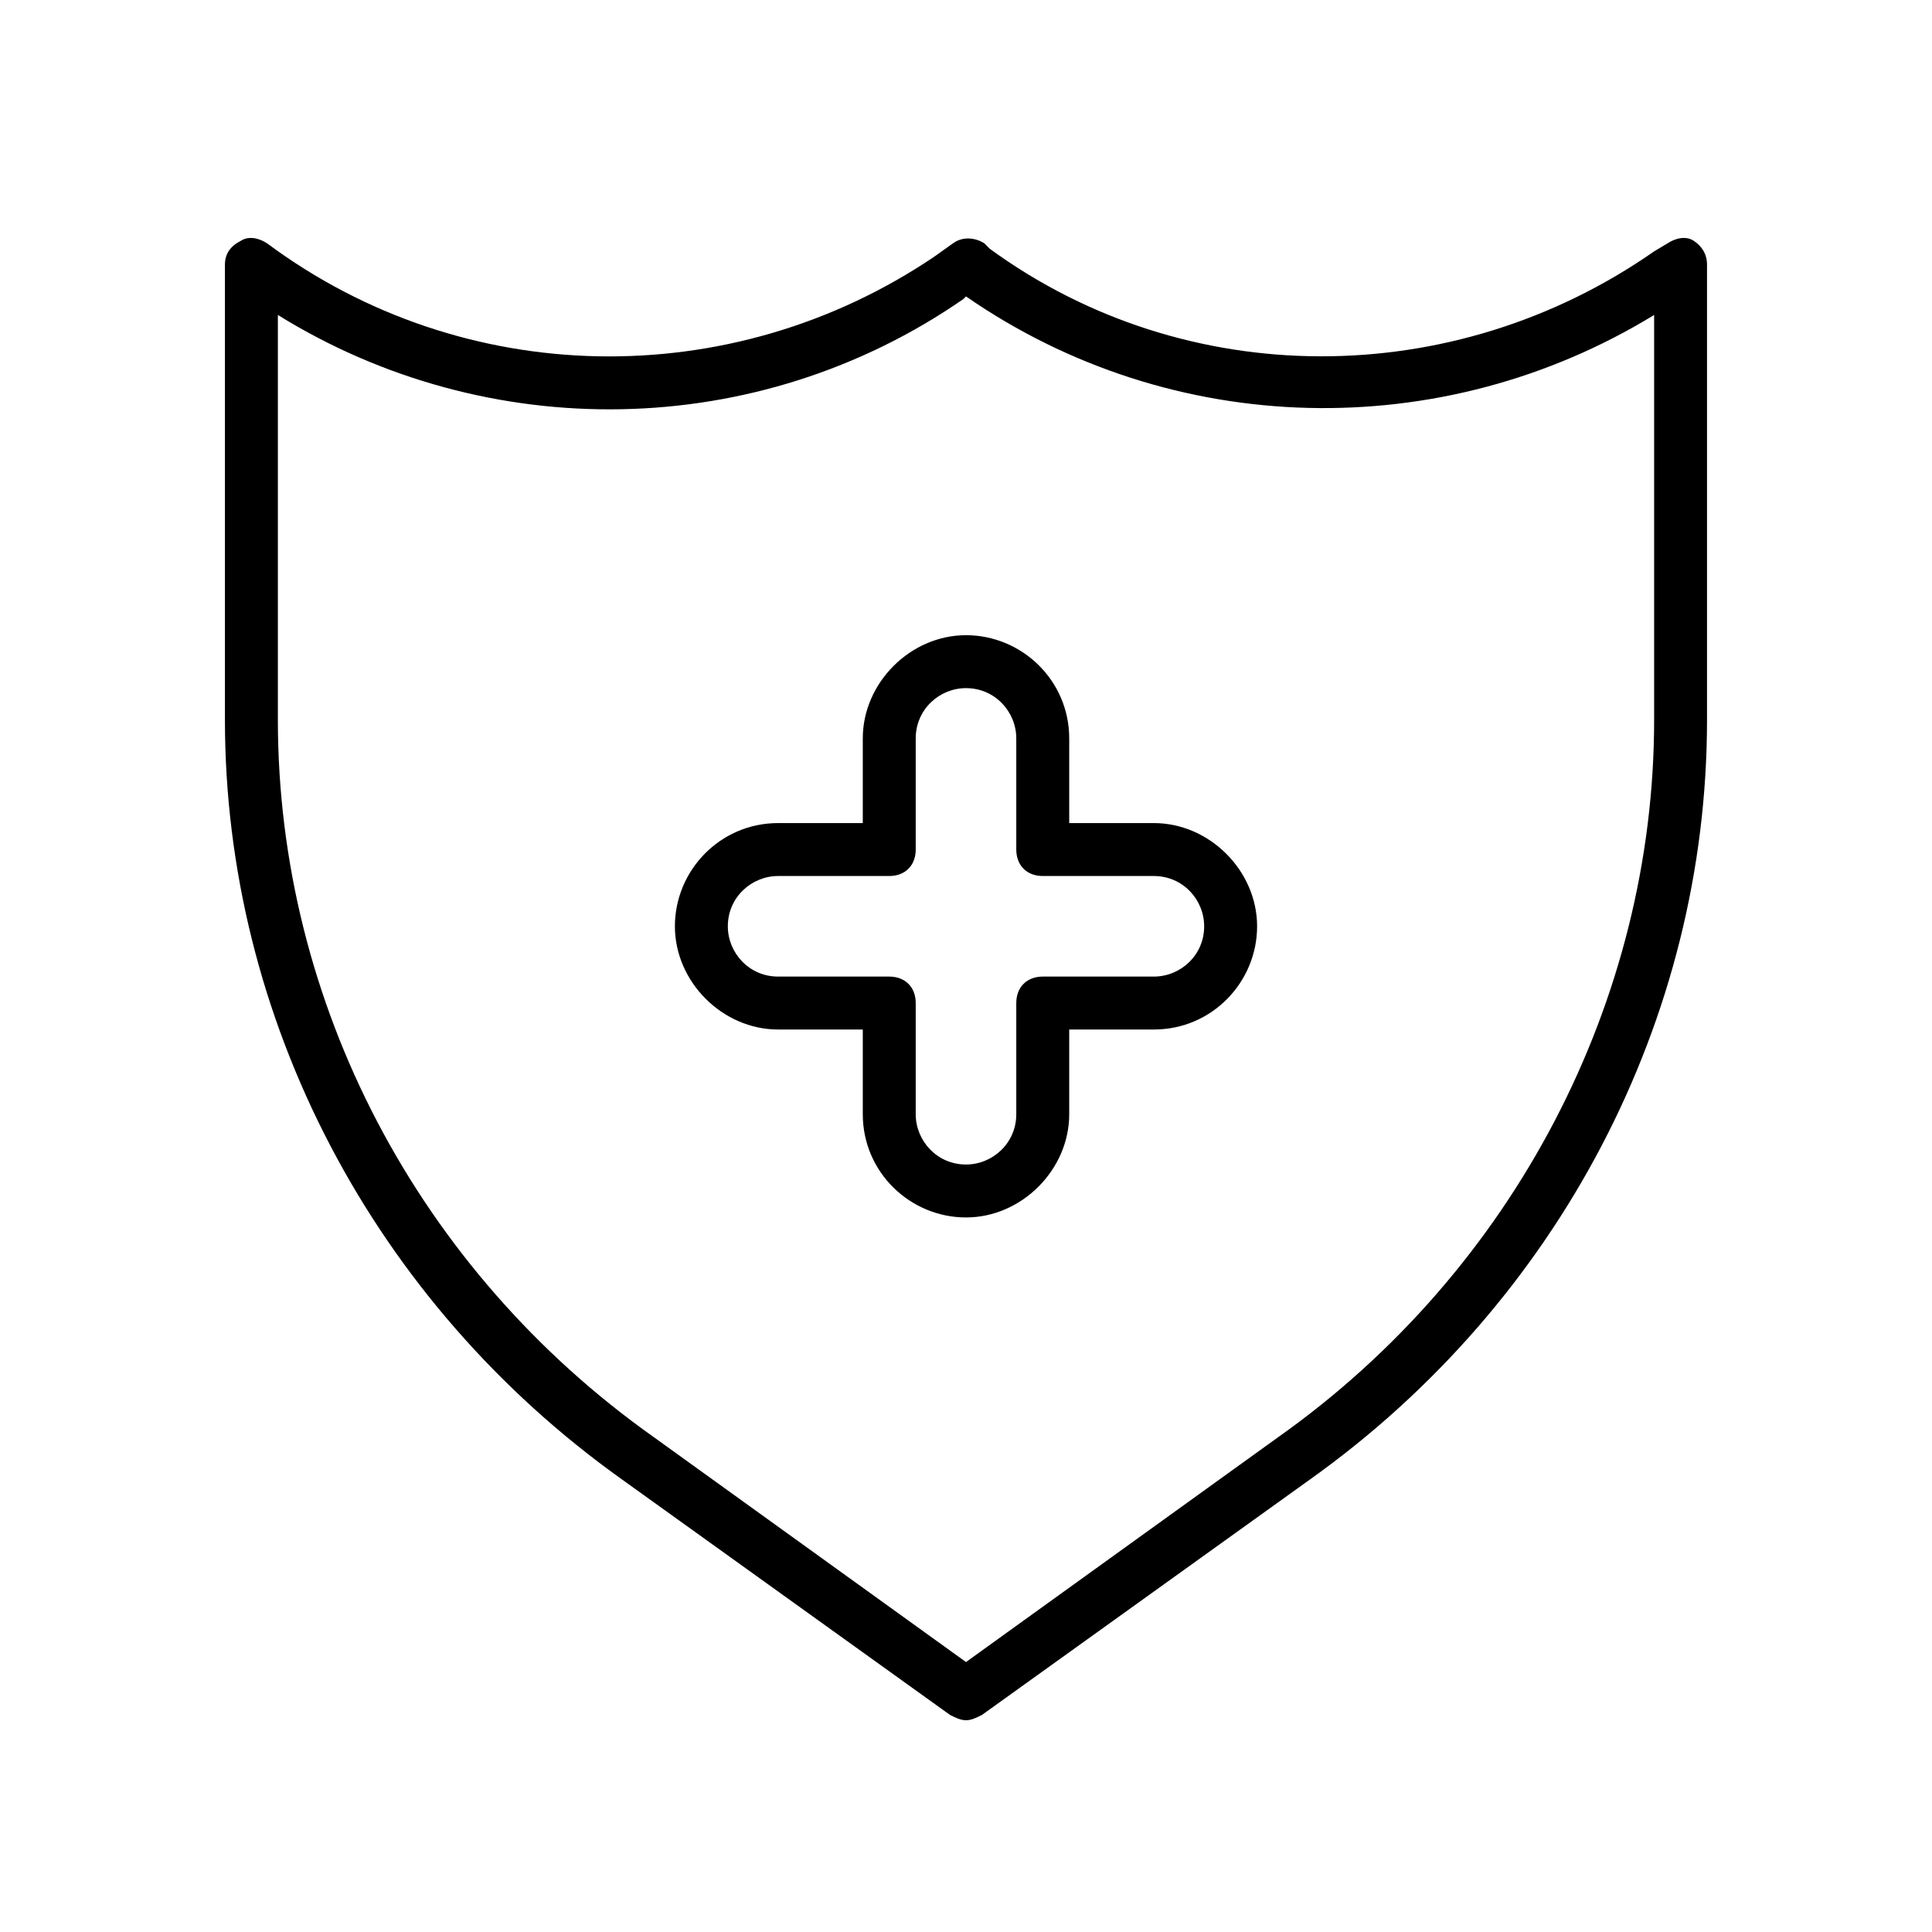
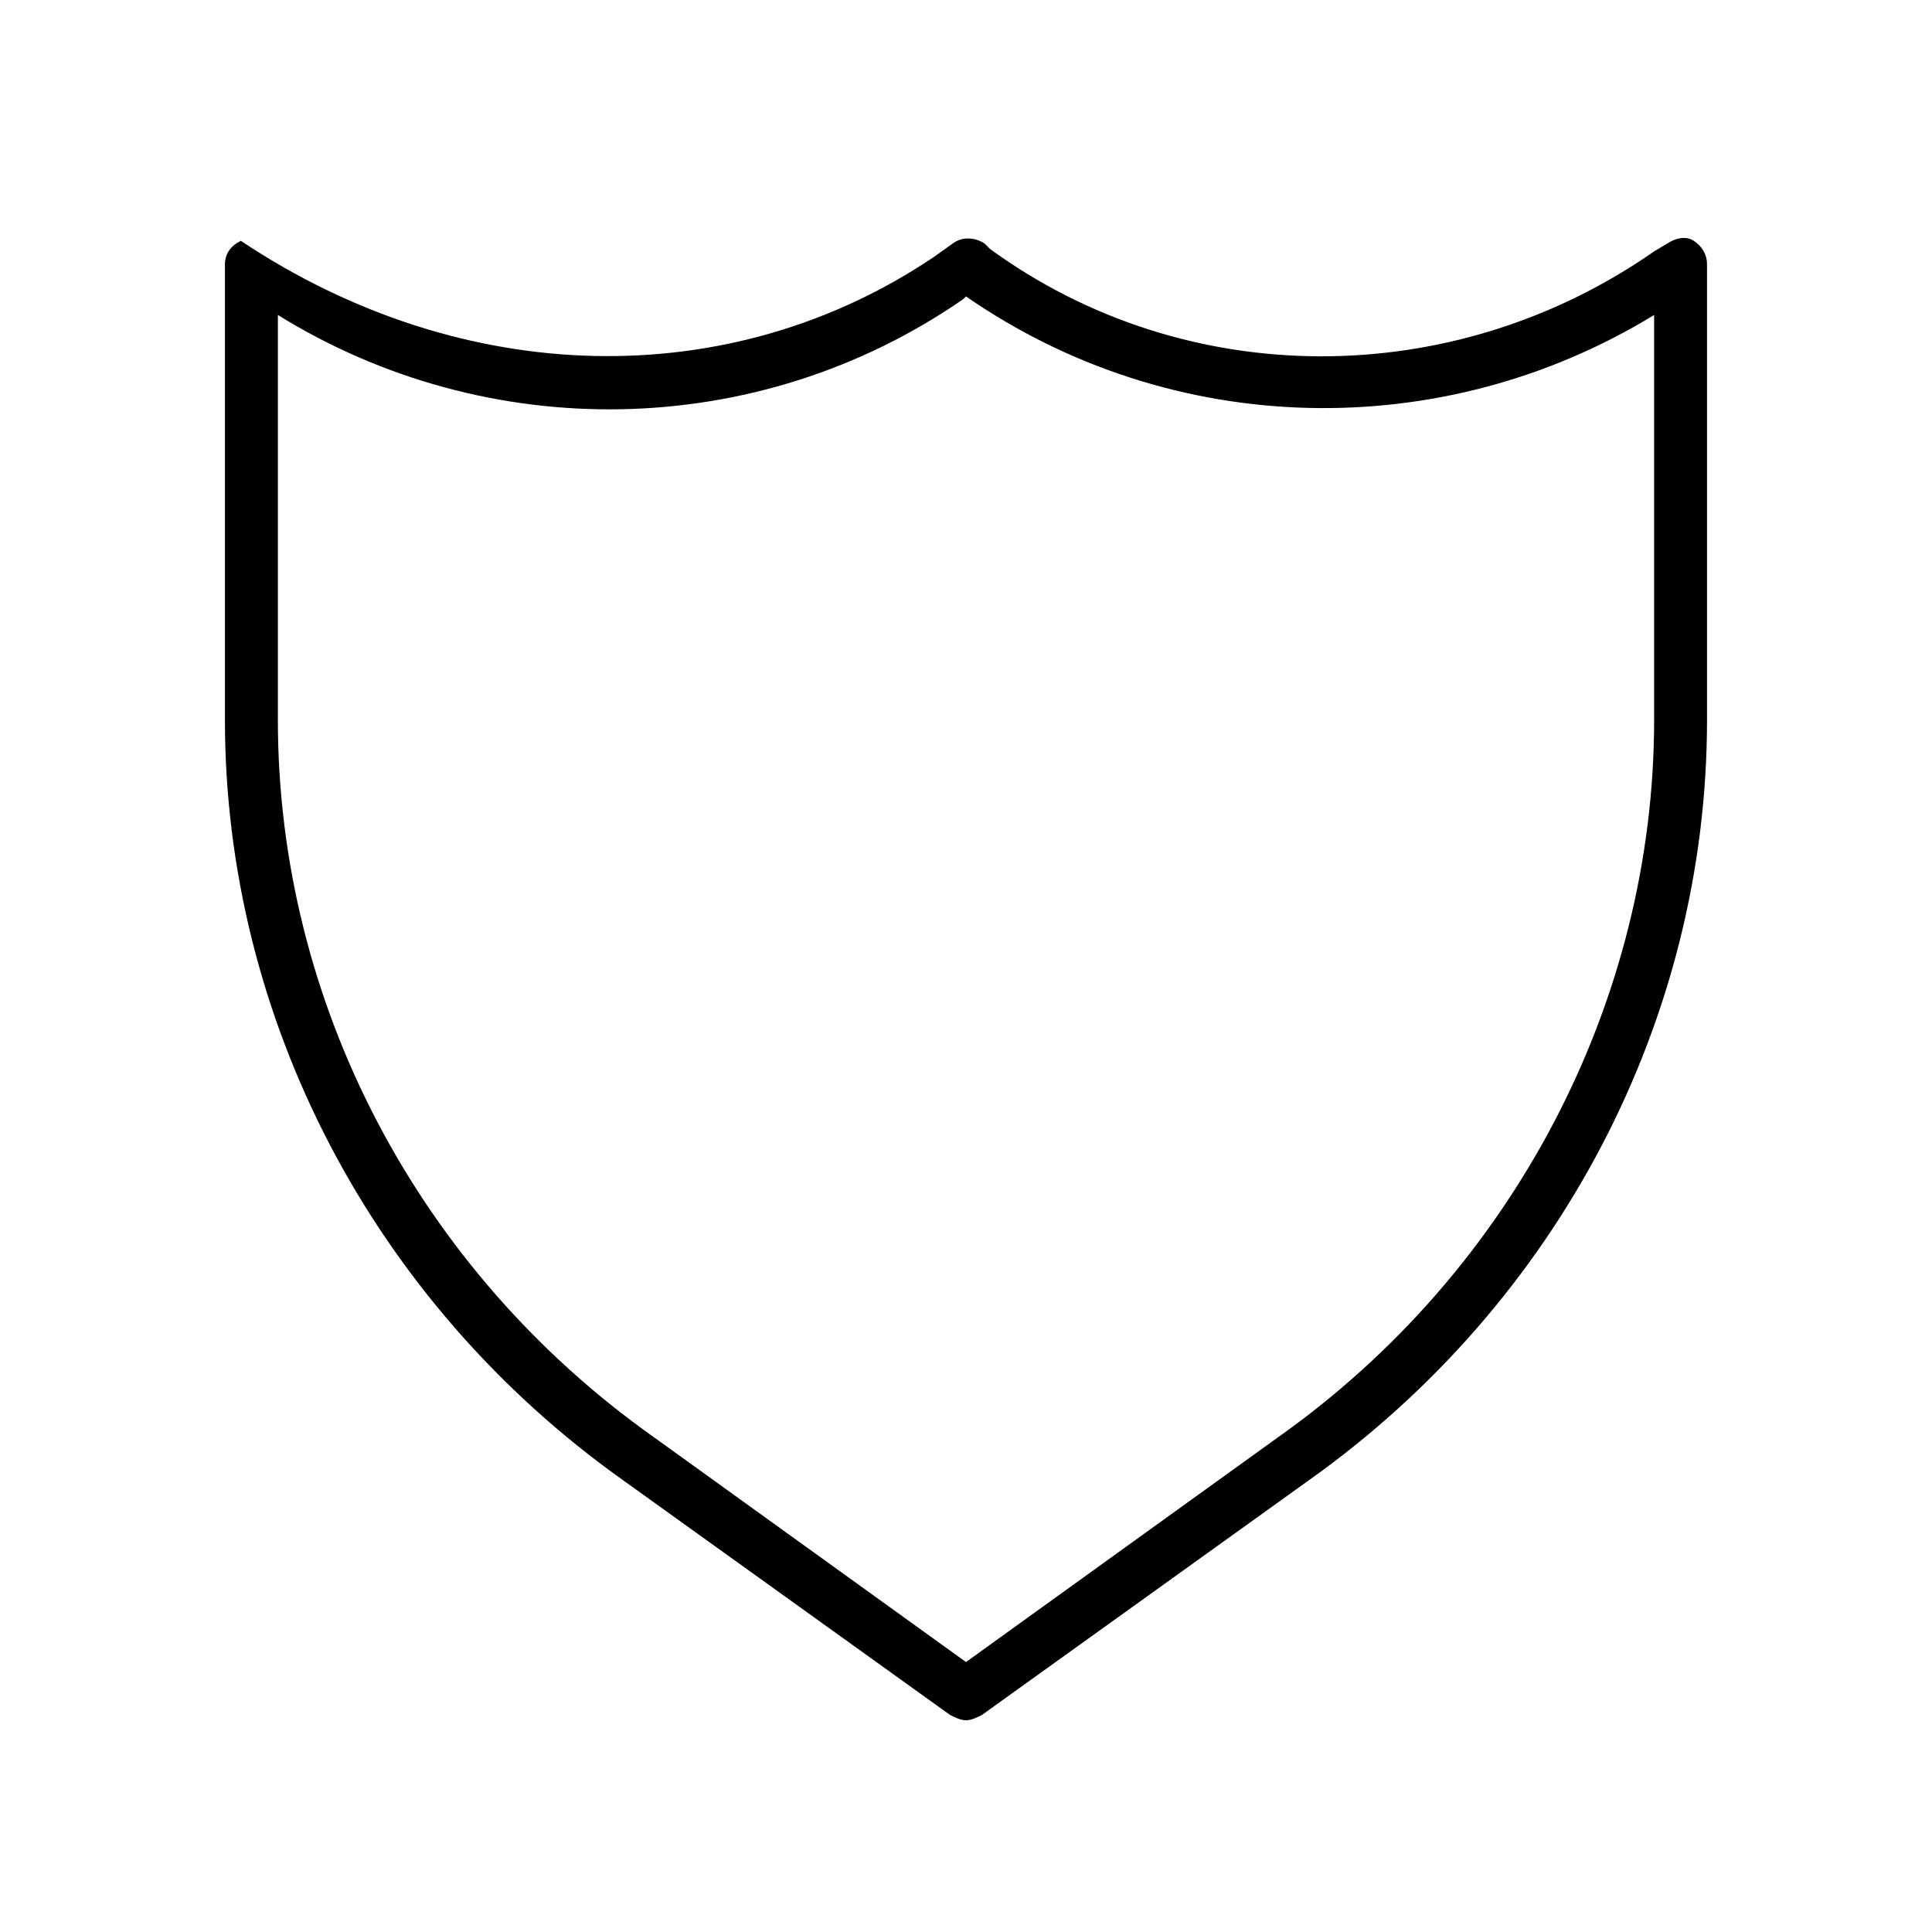
<svg xmlns="http://www.w3.org/2000/svg" width="40" height="40" viewBox="0 0 40 40" fill="none">
-   <path fill-rule="evenodd" clip-rule="evenodd" d="M22.137 17.041H23.89C25.041 17.041 26.027 18.027 26.027 19.178C26.027 20.329 25.096 21.315 23.89 21.315H22.137V23.069C22.137 24.219 21.151 25.206 20 25.206C18.849 25.206 17.863 24.274 17.863 23.069V21.315H16.11C14.959 21.315 13.973 20.329 13.973 19.178C13.973 18.027 14.904 17.041 16.11 17.041H17.863V15.288C17.863 14.137 18.849 13.151 20 13.151C21.151 13.151 22.137 14.082 22.137 15.288V17.041ZM21.589 20.219H23.89C24.438 20.219 24.931 19.781 24.931 19.178C24.931 18.63 24.493 18.137 23.89 18.137H21.589C21.26 18.137 21.041 17.918 21.041 17.589V15.288C21.041 14.74 20.603 14.247 20 14.247C19.452 14.247 18.959 14.685 18.959 15.288V17.589C18.959 17.918 18.74 18.137 18.411 18.137H16.11C15.562 18.137 15.069 18.575 15.069 19.178C15.069 19.726 15.507 20.219 16.11 20.219H18.411C18.74 20.219 18.959 20.438 18.959 20.767V23.069C18.959 23.616 19.397 24.11 20 24.11C20.548 24.11 21.041 23.671 21.041 23.069V20.767C21.041 20.438 21.26 20.219 21.589 20.219Z" fill="black" />
-   <path fill-rule="evenodd" clip-rule="evenodd" d="M34.52 5.041C34.685 4.931 34.904 4.877 35.068 4.986C35.233 5.096 35.342 5.26 35.342 5.479V14.904C35.342 21.096 32.274 26.959 27.123 30.63L20.329 35.507C20.219 35.562 20.11 35.616 20 35.616C19.89 35.616 19.781 35.562 19.671 35.507L19.671 35.507L12.877 30.63C7.726 26.959 4.657 21.096 4.657 14.904V5.479C4.657 5.26 4.767 5.096 4.986 4.986C5.151 4.877 5.37 4.931 5.534 5.041C9.589 8.055 15.123 8.164 19.342 5.315L19.726 5.041C19.945 4.877 20.219 4.931 20.384 5.041L20.493 5.151C24.548 8.11 30.082 8.11 34.246 5.205L34.52 5.041ZM26.466 29.753C31.343 26.301 34.247 20.712 34.247 14.904V6.521C29.863 9.205 24.274 9.096 20 6.137L19.945 6.192C15.671 9.151 10.082 9.205 5.753 6.521V14.904C5.753 20.767 8.658 26.301 13.534 29.753L20 34.411L26.466 29.753Z" fill="black" />
+   <path fill-rule="evenodd" clip-rule="evenodd" d="M34.52 5.041C34.685 4.931 34.904 4.877 35.068 4.986C35.233 5.096 35.342 5.26 35.342 5.479V14.904C35.342 21.096 32.274 26.959 27.123 30.63L20.329 35.507C20.219 35.562 20.11 35.616 20 35.616C19.89 35.616 19.781 35.562 19.671 35.507L19.671 35.507L12.877 30.63C7.726 26.959 4.657 21.096 4.657 14.904V5.479C4.657 5.26 4.767 5.096 4.986 4.986C9.589 8.055 15.123 8.164 19.342 5.315L19.726 5.041C19.945 4.877 20.219 4.931 20.384 5.041L20.493 5.151C24.548 8.11 30.082 8.11 34.246 5.205L34.52 5.041ZM26.466 29.753C31.343 26.301 34.247 20.712 34.247 14.904V6.521C29.863 9.205 24.274 9.096 20 6.137L19.945 6.192C15.671 9.151 10.082 9.205 5.753 6.521V14.904C5.753 20.767 8.658 26.301 13.534 29.753L20 34.411L26.466 29.753Z" fill="black" />
</svg>